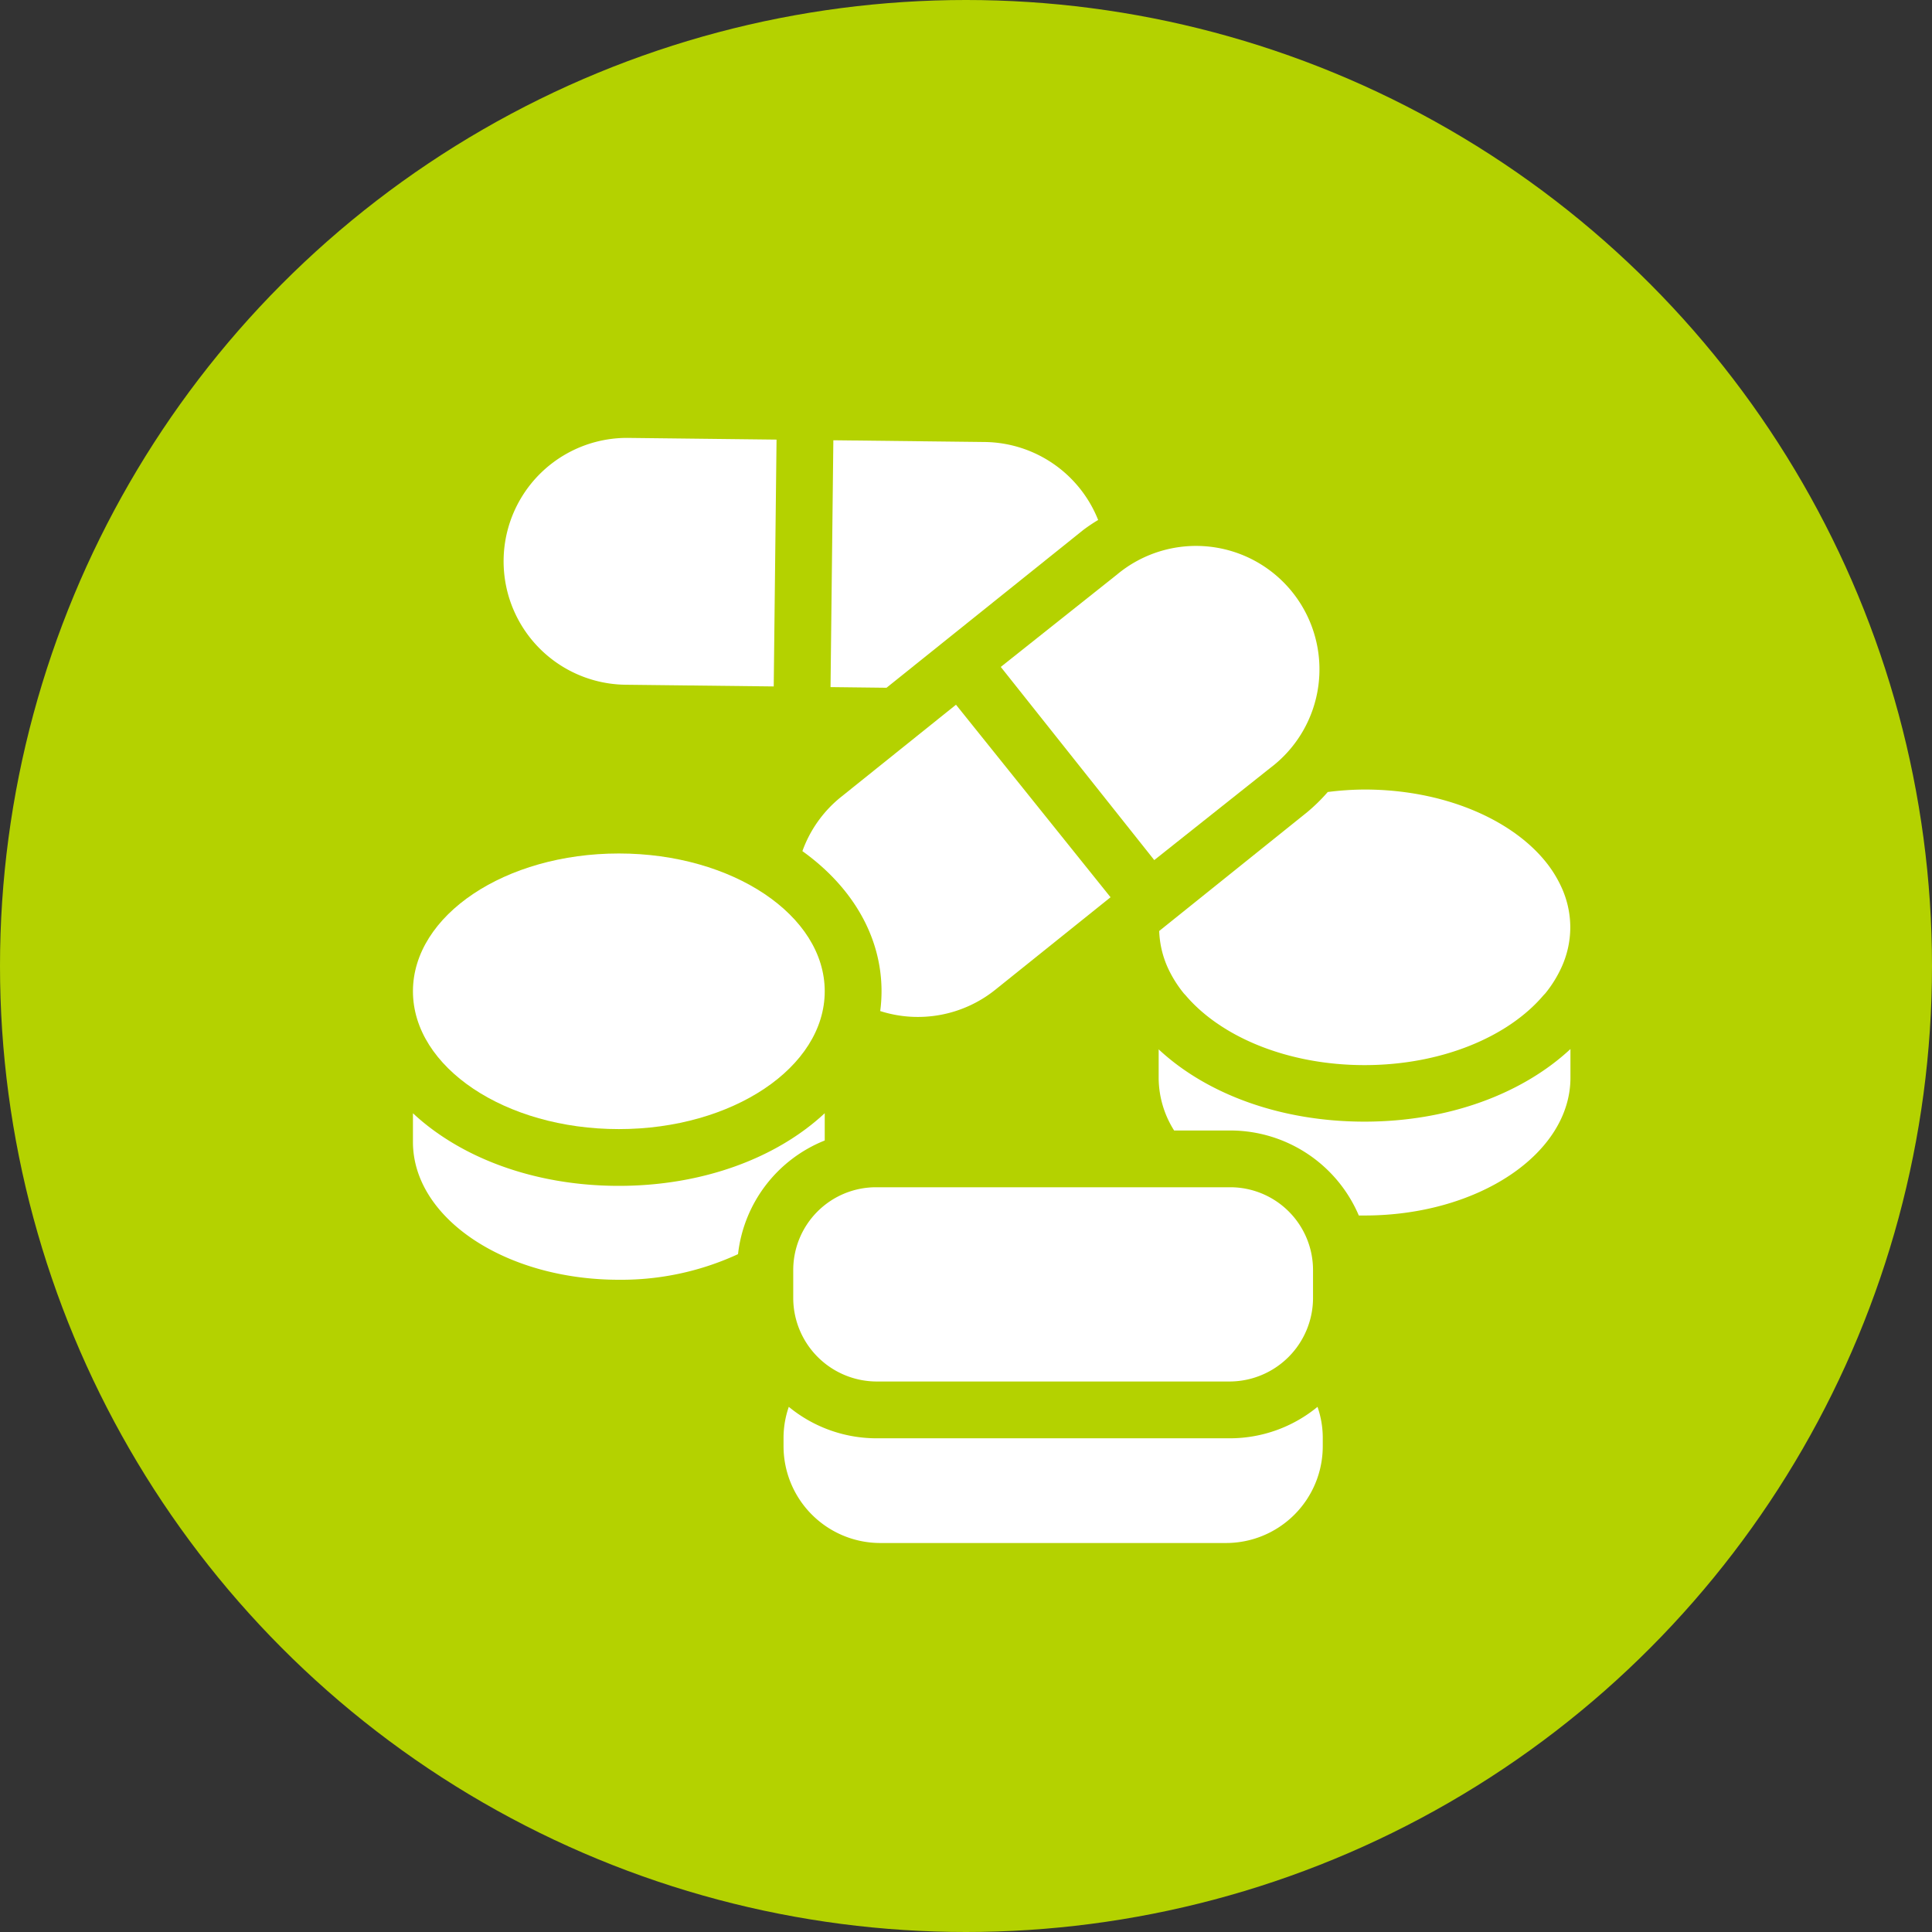
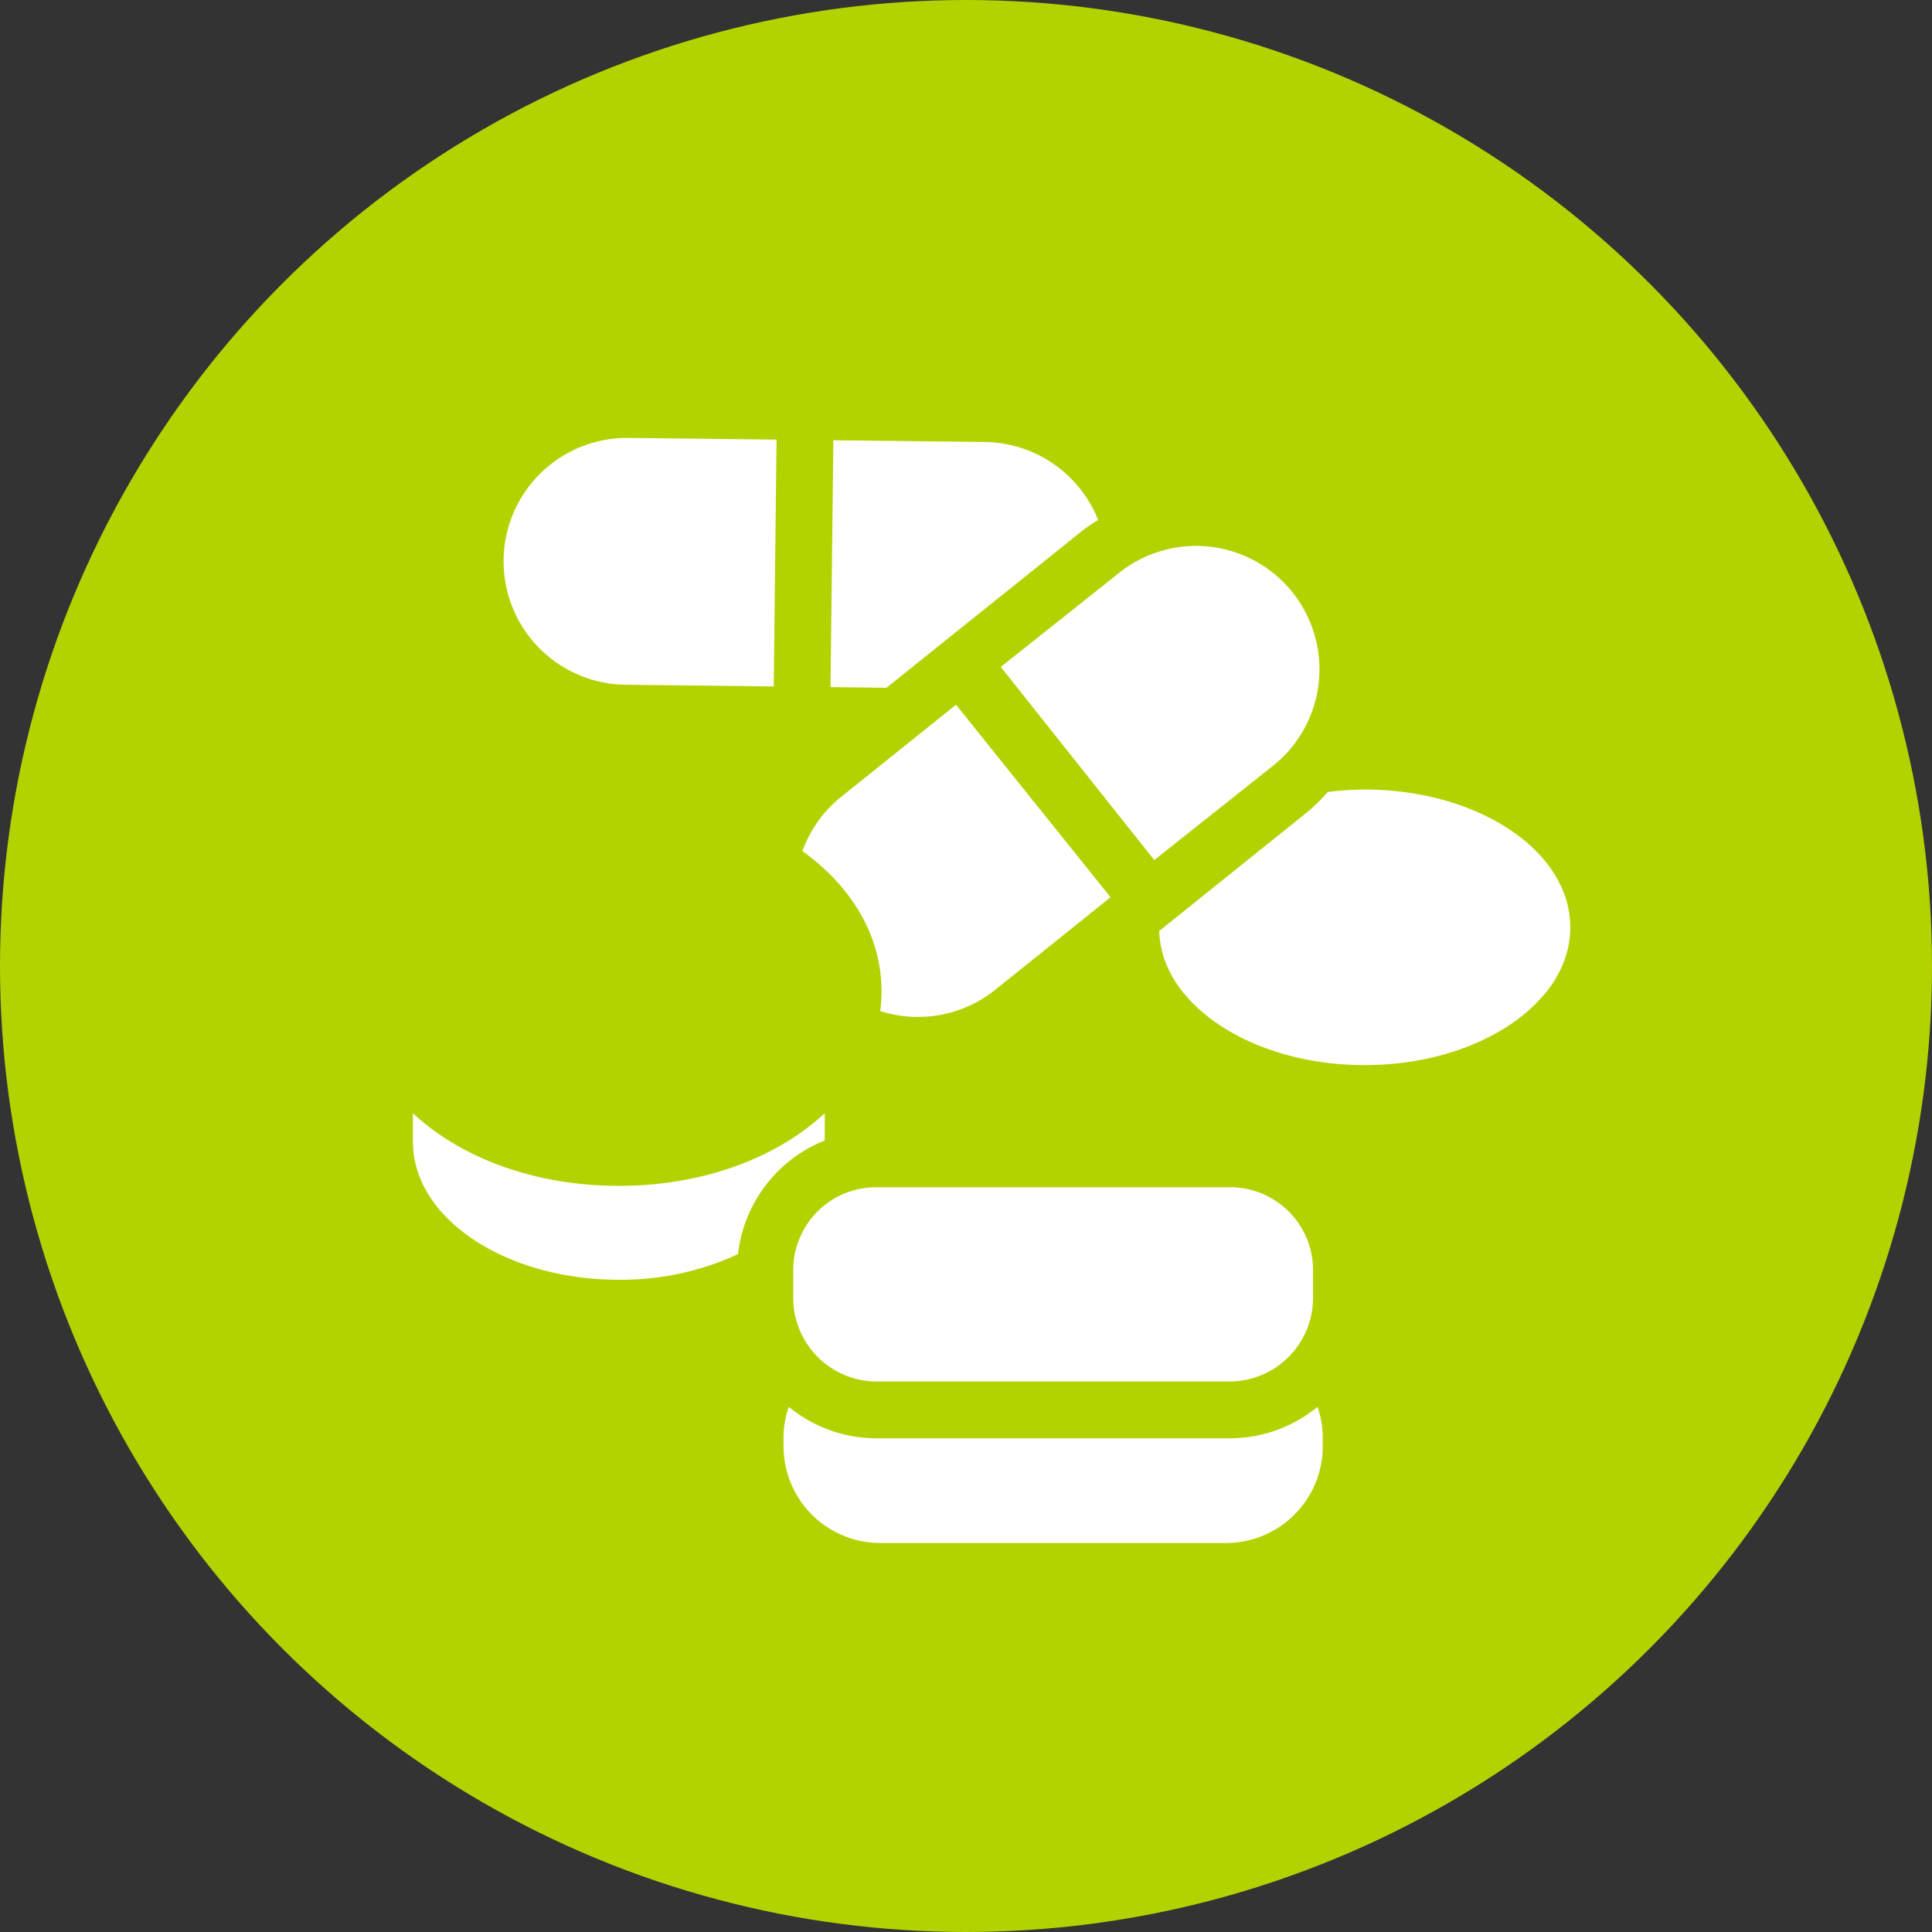
<svg xmlns="http://www.w3.org/2000/svg" id="Calque_1" data-name="Calque 1" viewBox="0 0 500 500">
  <rect x="0" y="0" width="500" height="500" fill="#333333" stroke="none" />
  <defs>
    <style>.cls-1{fill:#b4d200;}.cls-2{fill:#fff;}</style>
  </defs>
  <title>AS_pos_RVB_monde_num copie</title>
  <circle class="cls-1" cx="250" cy="250" r="250" />
  <path class="cls-2" d="M161.91,177.21l38.33.44.73-63.88-38.33-.44a31.94,31.94,0,0,0-.73,63.88Z" />
  <path class="cls-2" d="M280.33,137.17a43.57,43.57,0,0,1,3.87-2.6,32,32,0,0,0-29.28-20.18l-39.25-.45-.73,63.88,14.49.17Z" />
-   <path class="cls-2" d="M160.15,292.21c29.43,0,53.29-16,53.29-35.67s-23.86-35.66-53.29-35.66-53.28,16-53.28,35.66S130.72,292.21,160.15,292.21Z" />
  <path class="cls-2" d="M318.4,372.23H226.7a35.76,35.76,0,0,1-22.56-8.14,24.53,24.53,0,0,0-1.36,7.74v2.5a25.06,25.06,0,0,0,25,25h89.55a25.05,25.05,0,0,0,25-25v-2.5a24.53,24.53,0,0,0-1.36-7.74A35.71,35.71,0,0,1,318.4,372.23Z" />
  <path class="cls-2" d="M205.29,328.66v7.47a21.65,21.65,0,0,0,21.41,21.4h91.7a21.65,21.65,0,0,0,21.41-21.4v-7.47a21.43,21.43,0,0,0-21.41-21.4H226.7A21.43,21.43,0,0,0,205.29,328.66Z" />
-   <path class="cls-2" d="M299.86,271.57V279h0a25.67,25.67,0,0,0,4,13.57H318.4a36.18,36.18,0,0,1,33.26,22c.5,0,1,0,1.48,0,29.43,0,53.29-16,53.29-35.66h0v-7.42c-12.36,11.51-31.45,18.79-53.29,18.79S312.21,283.08,299.86,271.57Z" />
  <path class="cls-2" d="M213.44,288.1c-12.36,11.52-31.45,18.8-53.29,18.8s-40.93-7.27-53.28-18.79v7.43h0c0,19.69,23.86,35.66,53.28,35.66A72,72,0,0,0,191,324.57a36,36,0,0,1,22.44-29.41Z" />
  <path class="cls-2" d="M404,229.39a30.87,30.87,0,0,0-4-6.39c-9-11.12-26.63-18.67-46.86-18.67a77.9,77.9,0,0,0-9.52.64,46.21,46.21,0,0,1-5.43,5.31L300,240.94h0a25.15,25.15,0,0,0,2.29,9.65,31.2,31.2,0,0,0,4,6.4c.18.23.41.43.6.66,9.18,10.75,26.43,18,46.25,18s37.08-7.25,46.25-18c.2-.23.42-.43.61-.66a31.2,31.2,0,0,0,4-6.4,25,25,0,0,0,2.39-10.6h0A25,25,0,0,0,404,229.39Z" />
  <path class="cls-2" d="M299.86,240c0,.32.09.62.1.94,0-.32-.1-.62-.1-.94Z" />
  <path class="cls-2" d="M228.14,256.54a39.43,39.43,0,0,1-.34,5.12,32,32,0,0,0,29.7-5.45l29.91-24-40-49.83-29.91,24a31.73,31.73,0,0,0-9.84,13.89C220.35,229.36,228.14,242.15,228.14,256.54Z" />
  <path class="cls-2" d="M298.72,222.59l30-23.83a31.94,31.94,0,1,0-39.72-50l-30,23.84Z" />
</svg>